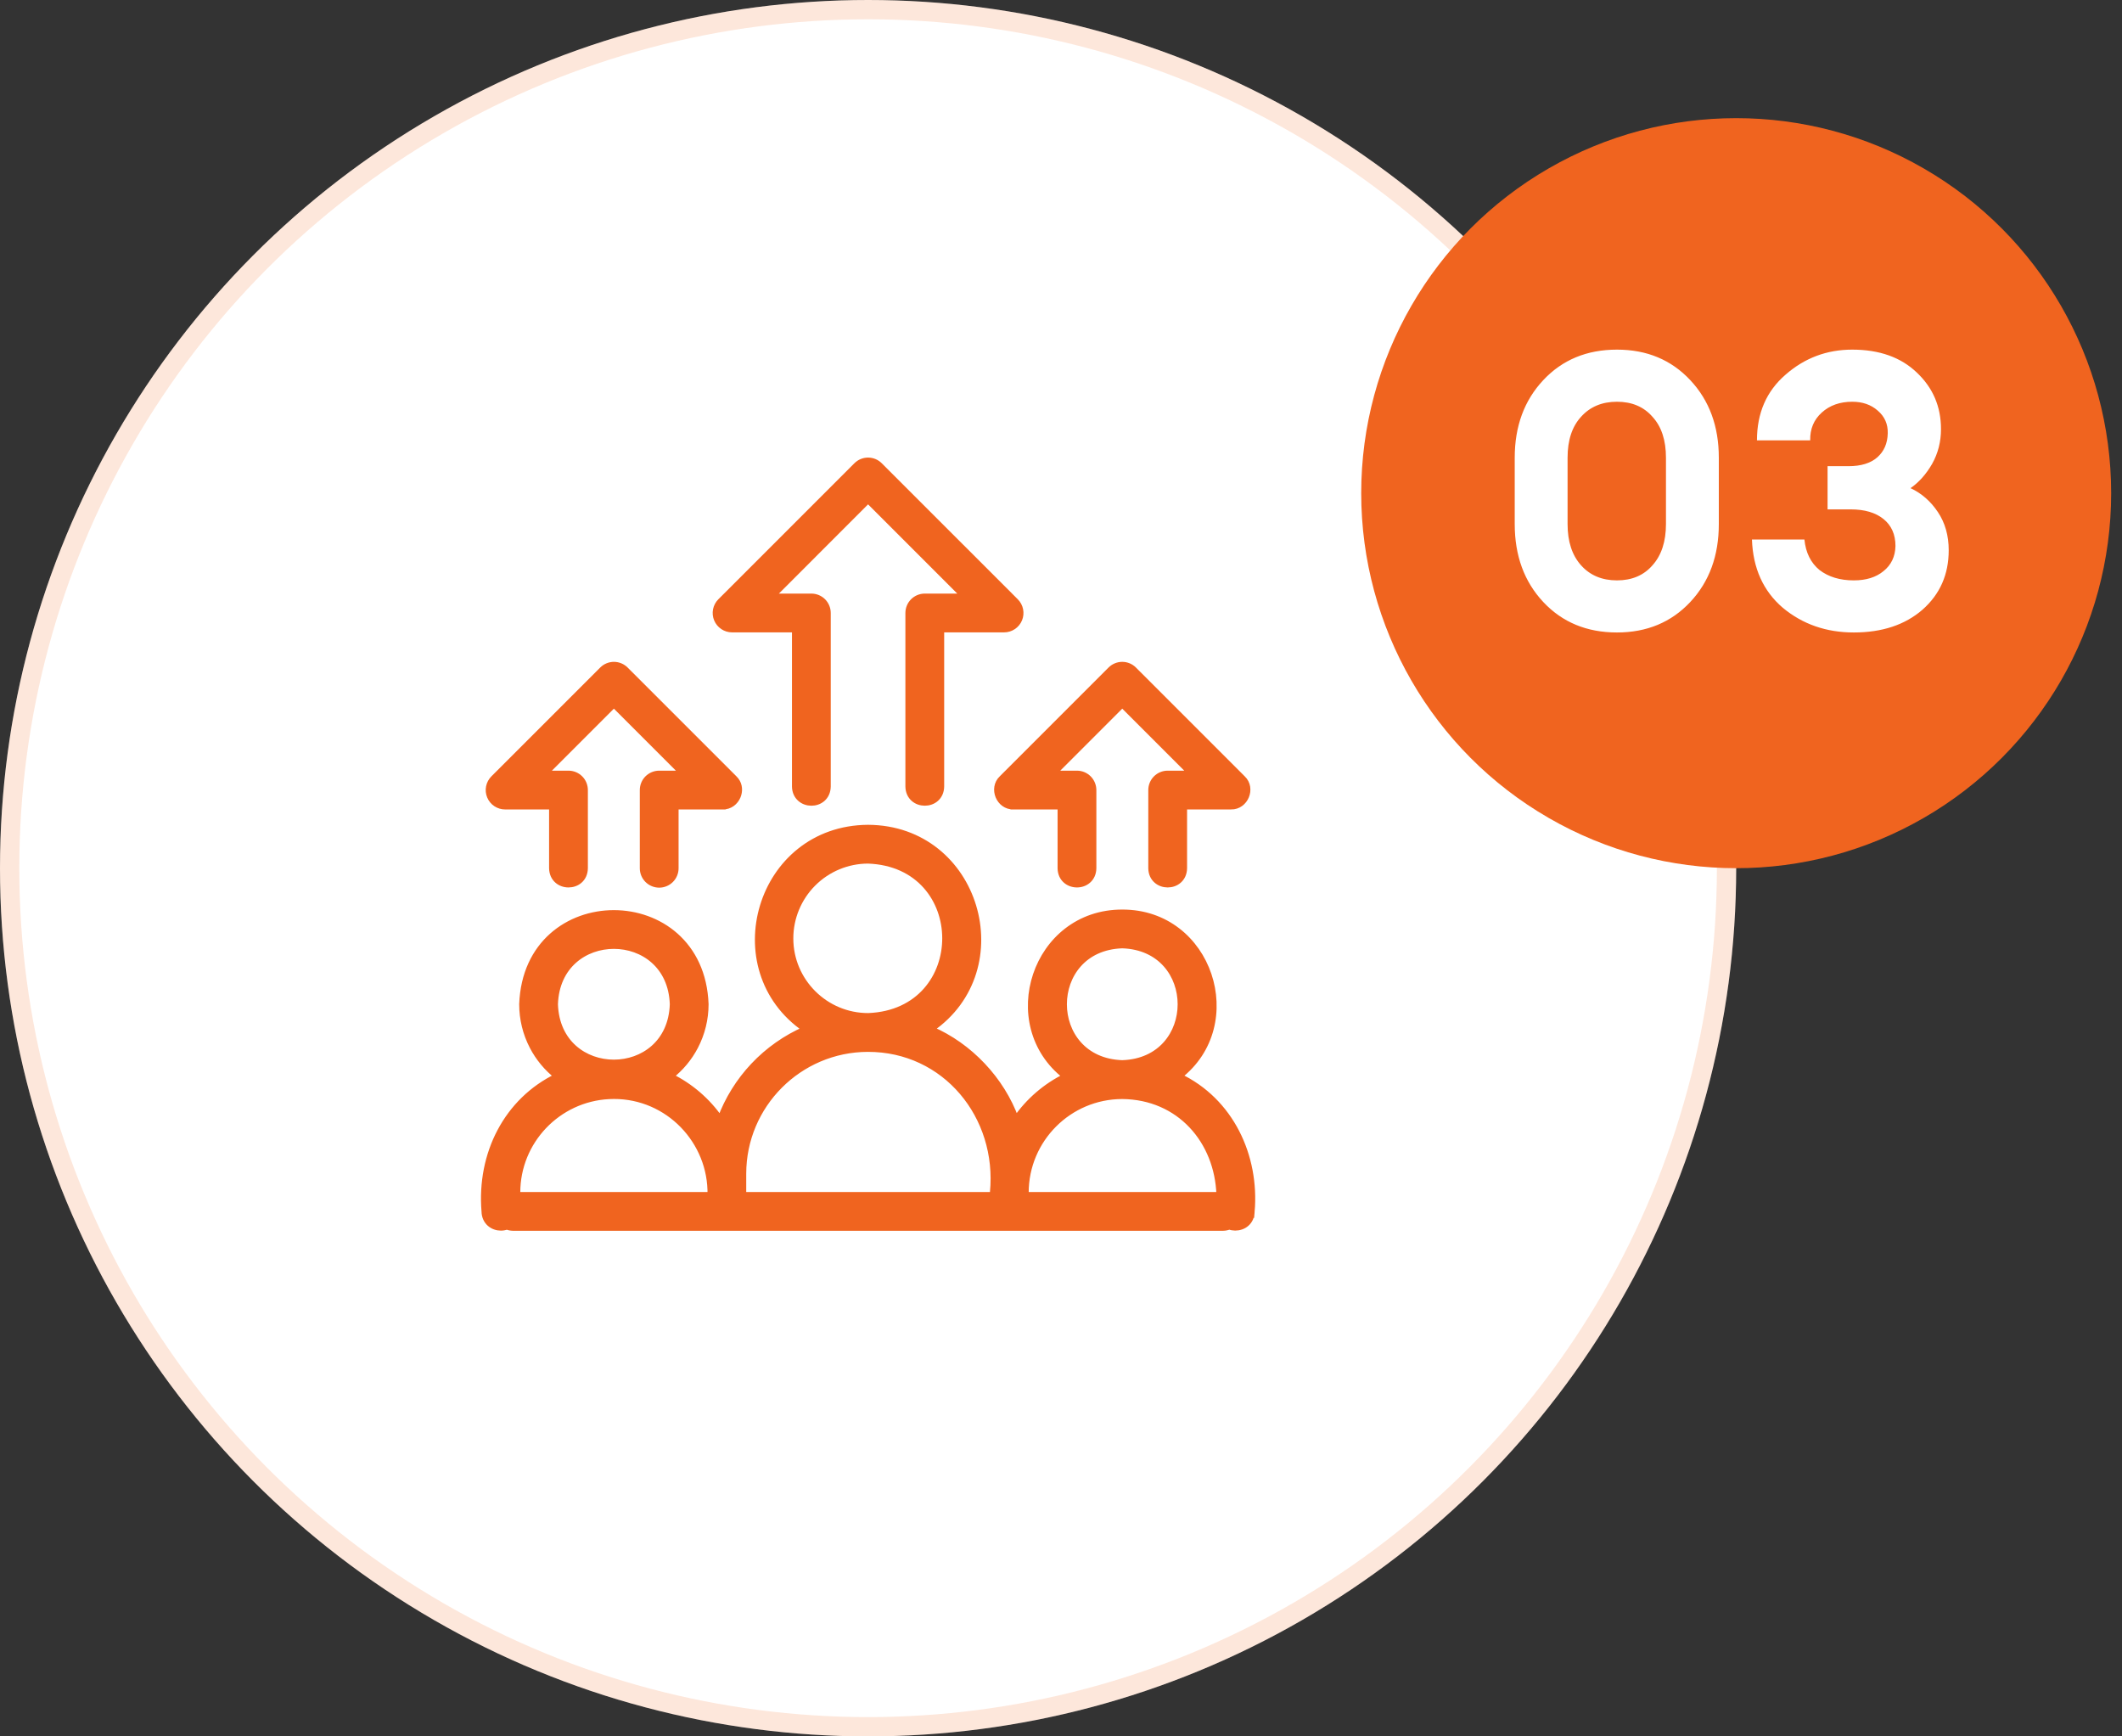
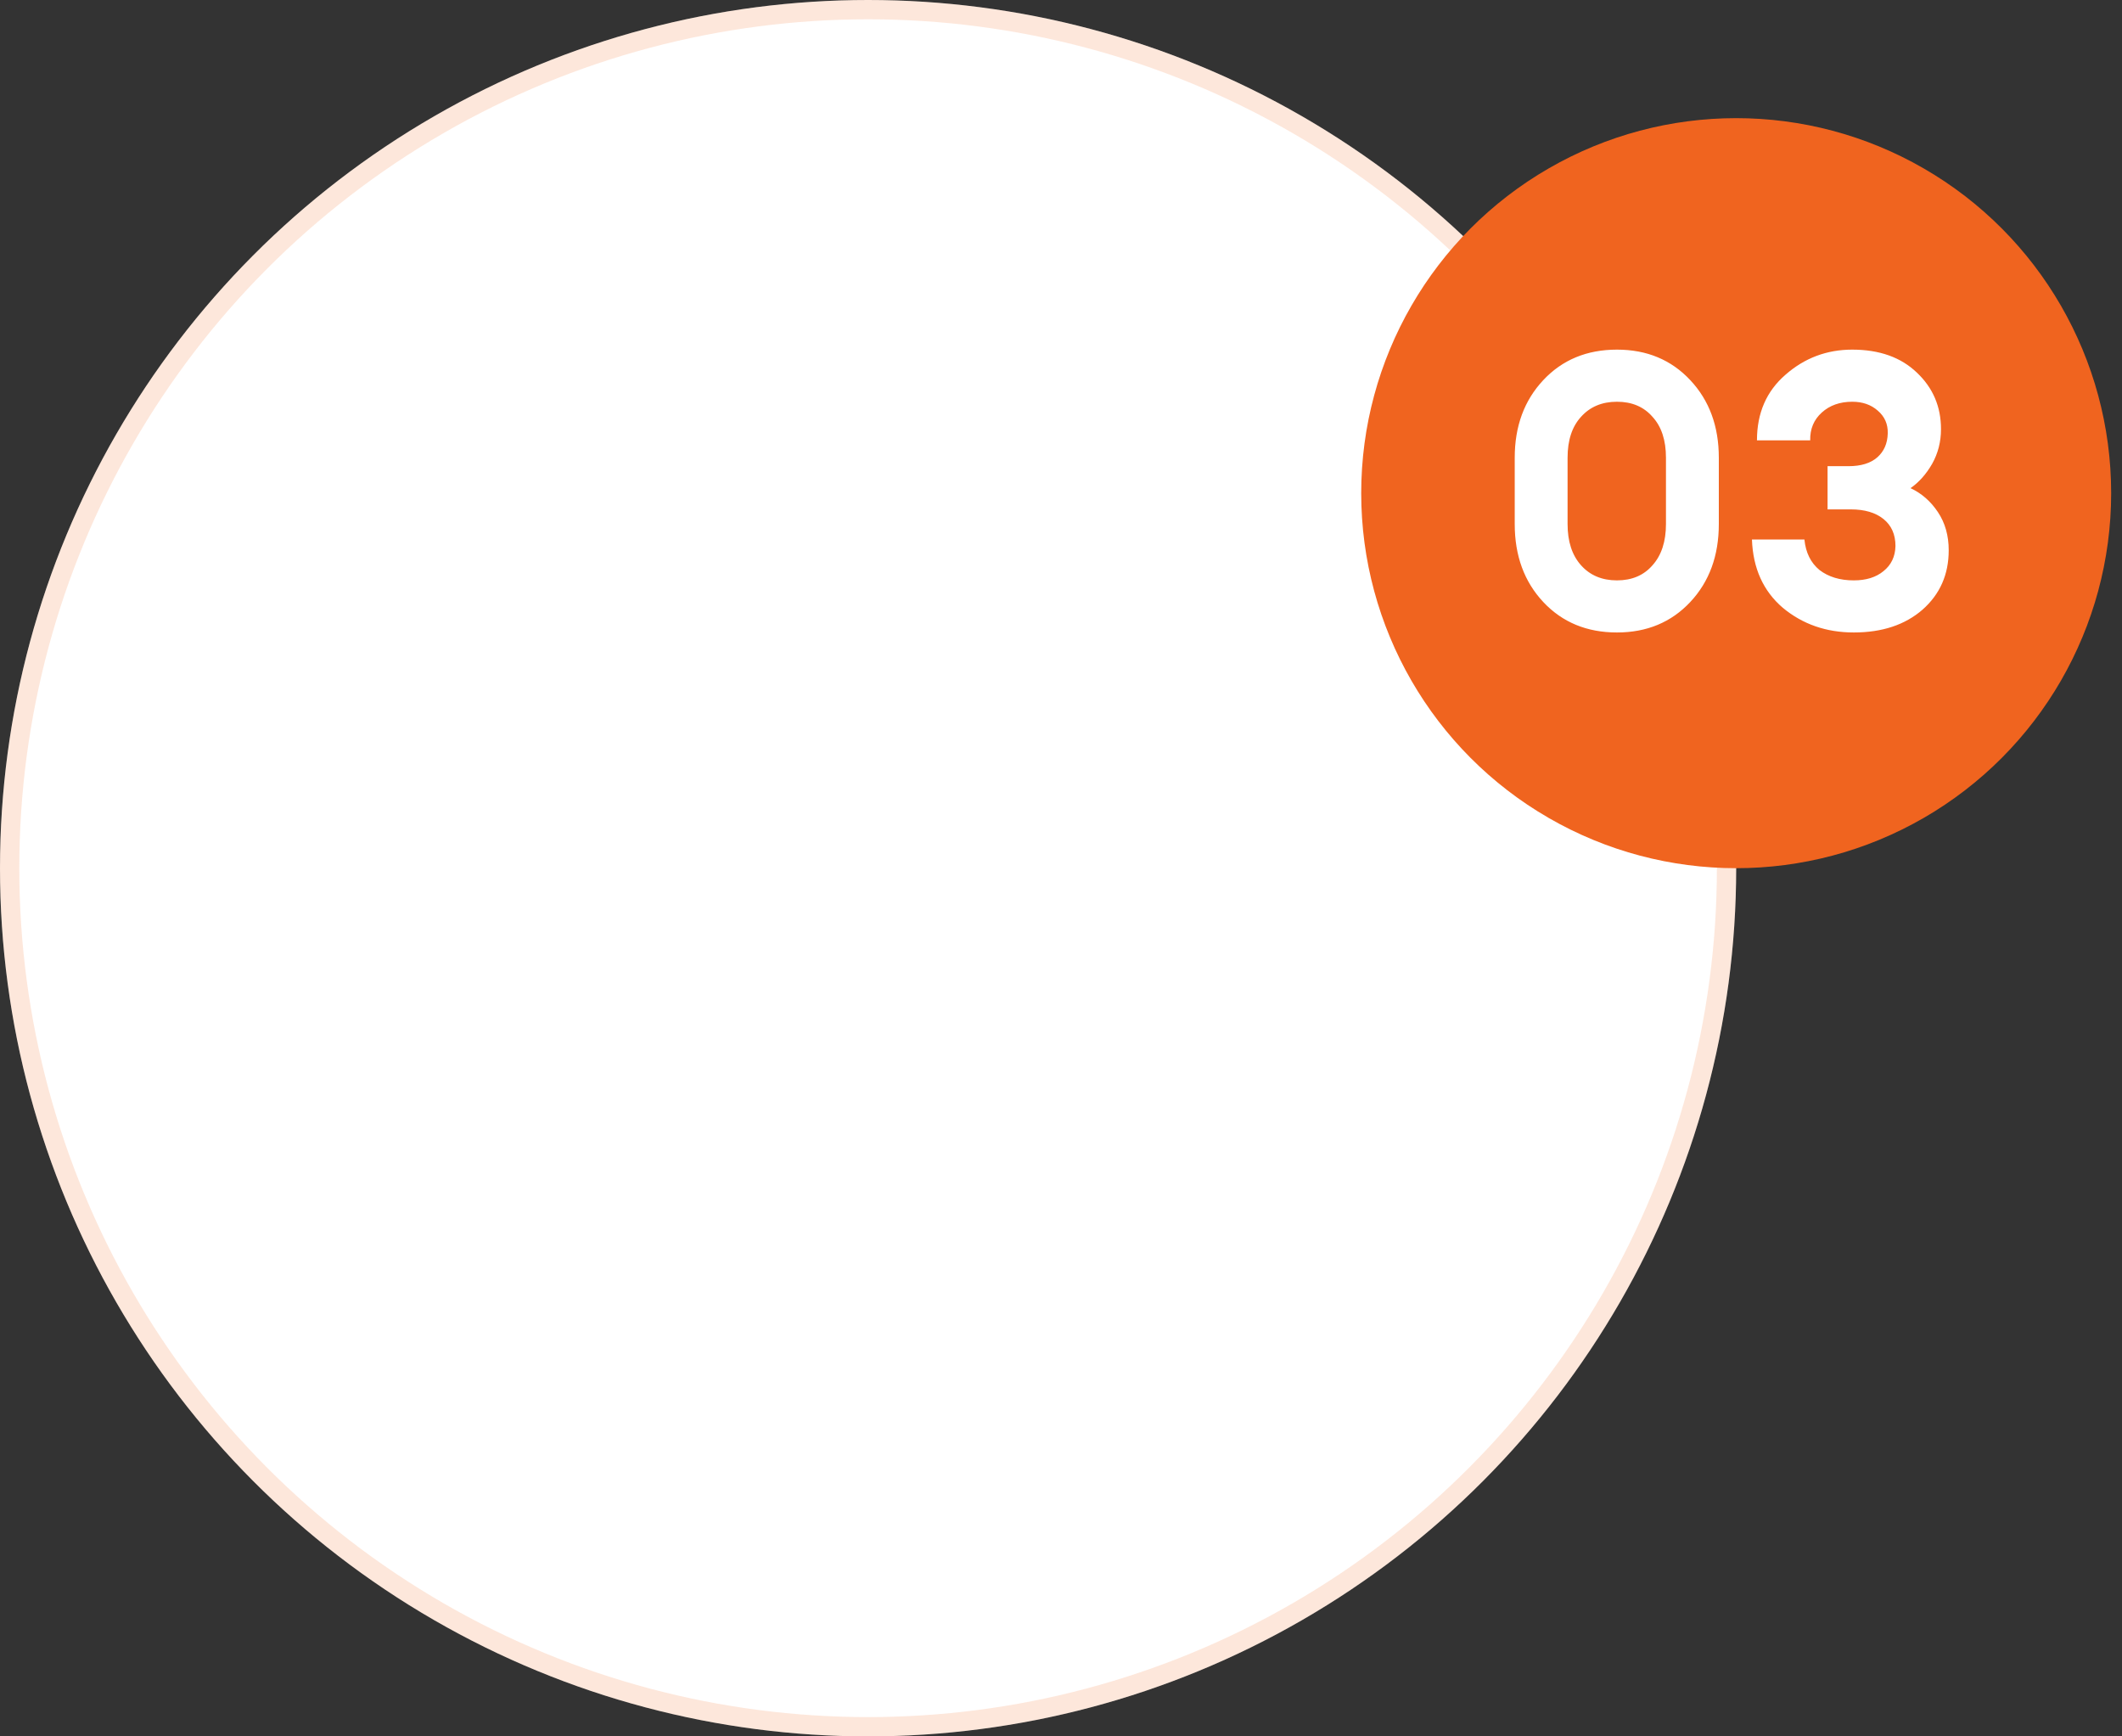
<svg xmlns="http://www.w3.org/2000/svg" width="110" height="90" viewBox="0 0 110 90" fill="none">
  <rect x="0" y="0" width="110" height="90" fill="#333333" stroke="none" />
  <circle cx="45" cy="45" r="45" fill="white" />
  <circle cx="45" cy="45" r="44.5" stroke="#F0641F" stroke-opacity="0.16" />
  <circle cx="90" cy="25.562" r="19.438" fill="#F0641F" />
  <path d="M83.82 32.782C82.26 32.782 80.987 32.256 80 31.203C79.013 30.149 78.52 28.802 78.52 27.163V23.723C78.52 22.096 79.013 20.756 80 19.703C80.987 18.649 82.26 18.122 83.82 18.122C85.367 18.122 86.633 18.649 87.62 19.703C88.607 20.756 89.1 22.096 89.1 23.723V27.163C89.1 28.802 88.607 30.149 87.62 31.203C86.633 32.256 85.367 32.782 83.82 32.782ZM81.96 29.302C82.427 29.823 83.047 30.082 83.82 30.082C84.593 30.082 85.207 29.823 85.66 29.302C86.127 28.782 86.36 28.069 86.36 27.163V23.723C86.36 22.816 86.127 22.109 85.66 21.602C85.207 21.082 84.593 20.823 83.82 20.823C83.047 20.823 82.427 21.082 81.96 21.602C81.493 22.109 81.26 22.816 81.26 23.723V27.163C81.26 28.069 81.493 28.782 81.96 29.302ZM96.097 32.782C94.671 32.782 93.444 32.356 92.417 31.503C91.404 30.636 90.871 29.456 90.817 27.962H93.537C93.604 28.642 93.864 29.169 94.317 29.543C94.784 29.902 95.377 30.082 96.097 30.082C96.737 30.082 97.251 29.922 97.637 29.602C98.037 29.282 98.244 28.849 98.257 28.302C98.257 27.703 98.05 27.236 97.637 26.902C97.224 26.569 96.657 26.402 95.937 26.402H94.737V24.163H95.817C96.471 24.163 96.971 24.009 97.317 23.703C97.664 23.396 97.844 22.983 97.857 22.462C97.871 21.983 97.697 21.589 97.337 21.282C96.99 20.976 96.55 20.823 96.017 20.823C95.377 20.823 94.85 21.009 94.437 21.383C94.024 21.756 93.824 22.236 93.837 22.823H91.077C91.077 21.409 91.57 20.276 92.557 19.422C93.544 18.556 94.697 18.122 96.017 18.122C97.43 18.122 98.55 18.523 99.377 19.323C100.204 20.109 100.617 21.082 100.617 22.242C100.617 22.896 100.464 23.496 100.157 24.043C99.85 24.576 99.477 24.996 99.037 25.302C99.611 25.569 100.084 25.983 100.457 26.543C100.831 27.102 101.017 27.762 101.017 28.523C101.017 29.776 100.564 30.802 99.657 31.602C98.751 32.389 97.564 32.782 96.097 32.782Z" fill="white" />
-   <path d="M58.175 56.815C55.418 56.816 53.175 59.059 53.175 61.817V61.934H63.207C63.117 59.138 61.146 56.841 58.175 56.815ZM44.98 54.37C41.424 54.381 38.533 57.277 38.533 60.836V61.934H51.465V61.808L51.466 61.802C51.849 57.862 49.005 54.358 44.98 54.37ZM31.565 56.819C28.926 56.953 26.82 59.141 26.82 61.813V61.934H36.826C36.881 59.149 34.632 56.804 31.822 56.812L31.565 56.819ZM58.176 49.003C54.15 49.135 54.148 54.968 58.176 55.101C62.204 54.969 62.204 49.135 58.176 49.003ZM34.871 52.052C34.737 48.025 28.907 48.025 28.773 52.052C28.904 56.08 34.74 56.081 34.871 52.052ZM44.995 44.611C43.929 44.614 42.908 45.038 42.154 45.792C41.4 46.547 40.975 47.569 40.974 48.637C40.972 50.861 42.793 52.669 45.016 52.659C50.33 52.446 50.315 44.801 44.995 44.611ZM44.999 23.867C45.226 23.867 45.443 23.958 45.603 24.118L52.653 31.167C52.773 31.286 52.855 31.439 52.888 31.605C52.921 31.771 52.905 31.943 52.84 32.099C52.775 32.256 52.665 32.389 52.524 32.483C52.384 32.577 52.218 32.627 52.049 32.627H48.794V40.769C48.79 41.042 48.683 41.257 48.518 41.402C48.355 41.545 48.144 41.612 47.938 41.611C47.731 41.611 47.52 41.542 47.358 41.399C47.194 41.254 47.088 41.04 47.084 40.769V31.771C47.084 31.545 47.174 31.327 47.334 31.167C47.494 31.007 47.712 30.917 47.938 30.917H49.985L44.999 25.93L40.014 30.917H42.06C42.286 30.917 42.504 31.007 42.664 31.167C42.824 31.327 42.914 31.545 42.914 31.771V40.769C42.909 41.042 42.804 41.257 42.639 41.402C42.476 41.545 42.265 41.613 42.059 41.612C41.852 41.611 41.642 41.542 41.48 41.399C41.315 41.254 41.209 41.04 41.204 40.769V32.627H37.949C37.78 32.627 37.615 32.577 37.475 32.483C37.334 32.389 37.224 32.256 37.159 32.099C37.094 31.943 37.077 31.771 37.11 31.605C37.144 31.439 37.225 31.286 37.345 31.167L44.395 24.118C44.555 23.958 44.772 23.867 44.999 23.867ZM36.581 52.053C36.581 52.815 36.397 53.566 36.045 54.243C35.732 54.844 35.293 55.369 34.762 55.786C35.796 56.293 36.682 57.058 37.337 58.005C37.719 56.976 38.303 56.034 39.058 55.234C39.816 54.43 40.73 53.789 41.741 53.347C37.208 50.245 39.321 42.936 44.998 42.901H45C50.672 42.93 52.788 50.242 48.265 53.343C50.264 54.199 51.926 55.959 52.665 58.003C53.319 57.058 54.204 56.296 55.235 55.789C51.759 53.112 53.627 47.288 58.176 47.294C62.721 47.283 64.591 53.108 61.124 55.784C63.798 57.054 65.137 59.916 64.888 62.803L64.887 62.802C64.881 63.07 64.776 63.282 64.612 63.425C64.449 63.567 64.237 63.634 64.03 63.634C63.926 63.633 63.821 63.615 63.722 63.58C63.625 63.619 63.516 63.642 63.395 63.644H26.602C26.481 63.642 26.372 63.62 26.274 63.582C26.175 63.618 26.071 63.636 25.967 63.636C25.761 63.636 25.551 63.566 25.389 63.424C25.224 63.279 25.117 63.065 25.11 62.794L25.111 62.793C24.865 59.813 26.264 57.048 28.879 55.786C28.348 55.369 27.911 54.844 27.599 54.243C27.247 53.566 27.064 52.815 27.064 52.053V52.047C27.302 45.743 36.347 45.755 36.581 52.047V52.053Z" fill="#F0641F" stroke="#F0641F" stroke-width="0.3" />
-   <path d="M31.824 34.455C32.051 34.455 32.268 34.545 32.429 34.706L38.065 40.341L38.157 40.444C38.347 40.694 38.354 41.015 38.246 41.275C38.123 41.57 37.84 41.814 37.464 41.804V41.805H35.026V45.003C35.026 45.23 34.937 45.447 34.776 45.608C34.616 45.768 34.398 45.859 34.172 45.859C33.945 45.859 33.727 45.768 33.566 45.608C33.406 45.447 33.316 45.23 33.316 45.003V40.95C33.316 40.723 33.406 40.505 33.566 40.345C33.727 40.185 33.945 40.095 34.172 40.095H35.399L31.823 36.519L28.248 40.095H29.47C29.696 40.095 29.914 40.185 30.074 40.345C30.235 40.505 30.324 40.723 30.324 40.95V45.006C30.319 45.278 30.214 45.493 30.049 45.638C29.887 45.781 29.675 45.848 29.469 45.848C29.263 45.848 29.052 45.78 28.89 45.637C28.725 45.492 28.619 45.278 28.614 45.006V41.805H26.185C26.015 41.806 25.85 41.755 25.709 41.662C25.568 41.568 25.458 41.434 25.394 41.278C25.329 41.121 25.311 40.949 25.345 40.783C25.378 40.617 25.46 40.465 25.58 40.345L31.22 34.706C31.38 34.546 31.597 34.455 31.824 34.455ZM58.175 34.455C58.401 34.455 58.619 34.545 58.779 34.706L64.415 40.341C64.693 40.601 64.721 40.977 64.598 41.274C64.475 41.569 64.191 41.815 63.815 41.804L61.385 41.805V45.006C61.38 45.278 61.274 45.493 61.109 45.638C60.947 45.781 60.736 45.848 60.529 45.848C60.323 45.848 60.112 45.779 59.95 45.636C59.785 45.491 59.679 45.277 59.675 45.006V40.95C59.675 40.723 59.765 40.505 59.925 40.345C60.085 40.185 60.303 40.095 60.529 40.095H61.751L58.175 36.519L54.6 40.095H55.827C56.054 40.095 56.271 40.185 56.432 40.345C56.592 40.505 56.682 40.723 56.683 40.95V45.006C56.678 45.278 56.572 45.492 56.407 45.637C56.245 45.78 56.034 45.848 55.828 45.848C55.622 45.848 55.41 45.78 55.248 45.637C55.083 45.492 54.977 45.278 54.973 45.006V41.805H52.535V41.804C52.158 41.814 51.874 41.57 51.752 41.274C51.629 40.977 51.658 40.6 51.935 40.341L57.57 34.706C57.731 34.545 57.948 34.455 58.175 34.455Z" fill="#F0641F" stroke="#F0641F" stroke-width="0.3" />
</svg>